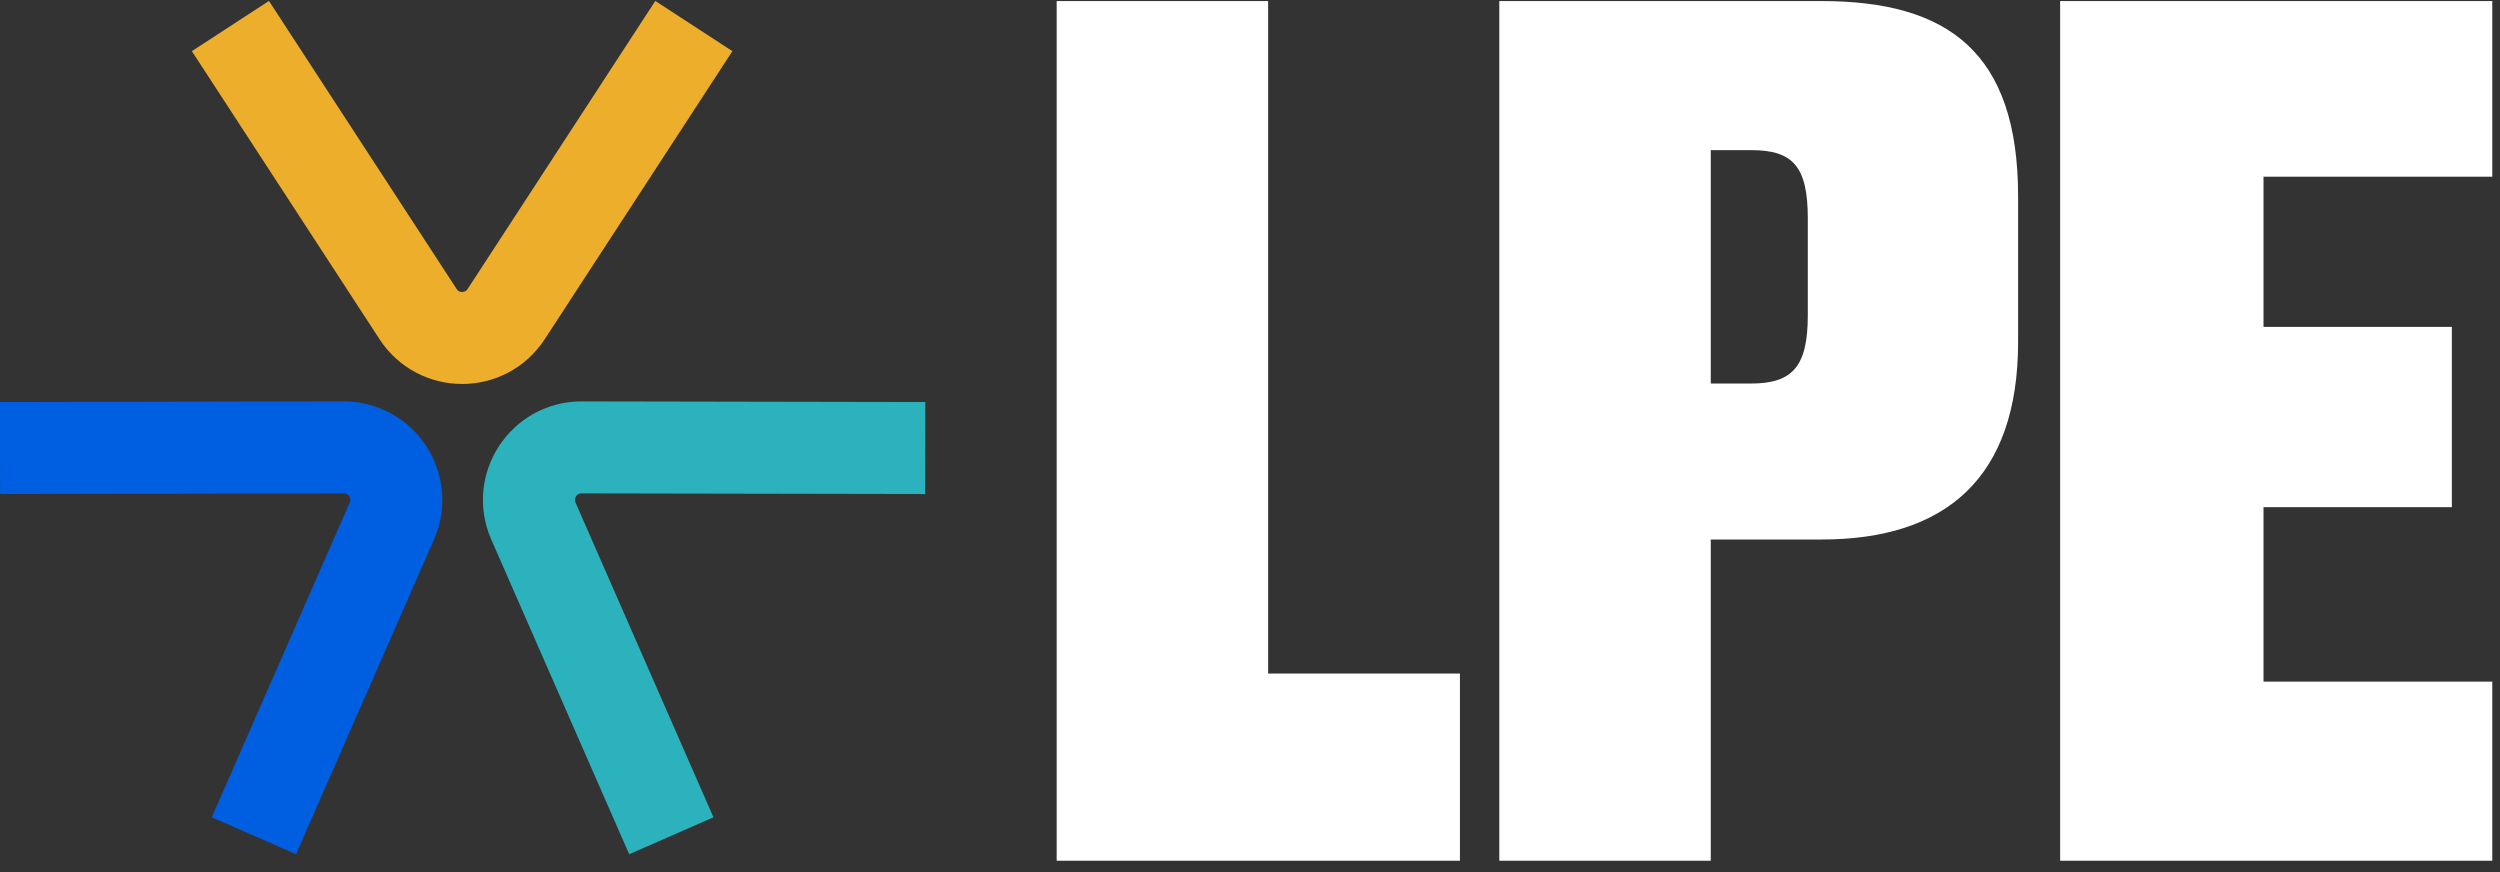
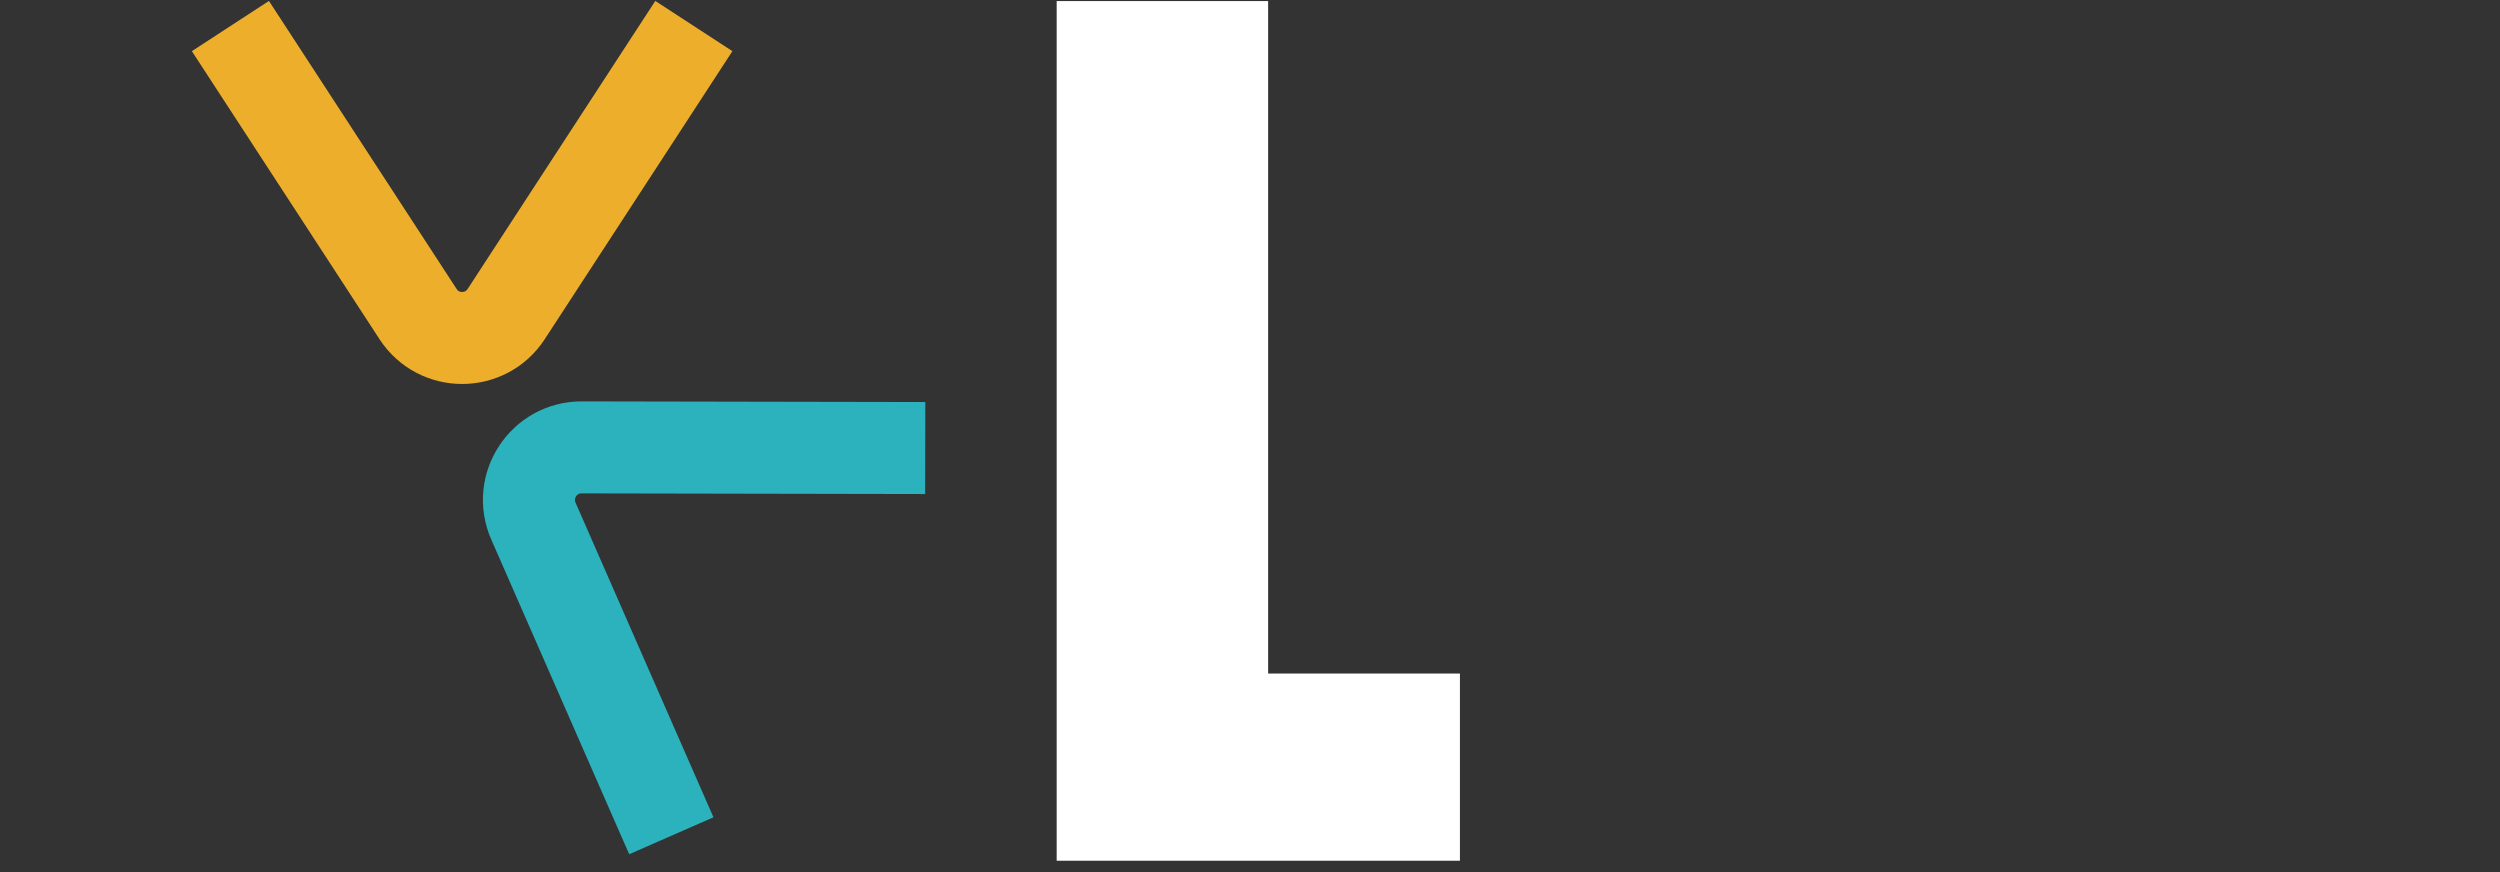
<svg xmlns="http://www.w3.org/2000/svg" width="172" height="60" viewBox="0 0 172 60" fill="none">
  <rect x="0" y="0" width="172" height="60" fill="#333333" stroke="none" />
  <path d="M63.656 30.825L40.018 30.78C37.405 30.775 35.649 33.457 36.698 35.85L46.187 57.5" stroke="#2BB2BC" stroke-width="6.33" />
-   <path d="M0 30.825L23.638 30.78C26.251 30.775 28.007 33.457 26.958 35.85L17.469 57.5" stroke="#005EE1" stroke-width="6.33" />
  <path d="M15.852 1.792L28.764 21.61C30.191 23.8 33.398 23.8 34.825 21.61L47.737 1.792" stroke="#EDAF2B" stroke-width="6.33" />
-   <path d="M87.247 0.074V46.34H100.443V59.218H72.699V0.074H87.247Z" fill="white" />
-   <path d="M117.7 37.118V59.218H103.152V0.074H125.331C133.996 0.074 138.845 3.572 138.845 13.508V23.525C138.845 32.905 133.837 37.118 125.331 37.118H117.7ZM117.7 26.387H120.482C123.344 26.387 124.377 25.194 124.377 21.697V15.019C124.377 11.441 123.344 10.329 120.482 10.329H117.7V26.387Z" fill="white" />
-   <path d="M171.469 0.074V12.157H155.729V22.491H168.687V34.893H155.729V46.896H171.469V59.218H141.738V0.074H171.469Z" fill="white" />
+   <path d="M87.247 0.074V46.34H100.443V59.218H72.699V0.074Z" fill="white" />
</svg>